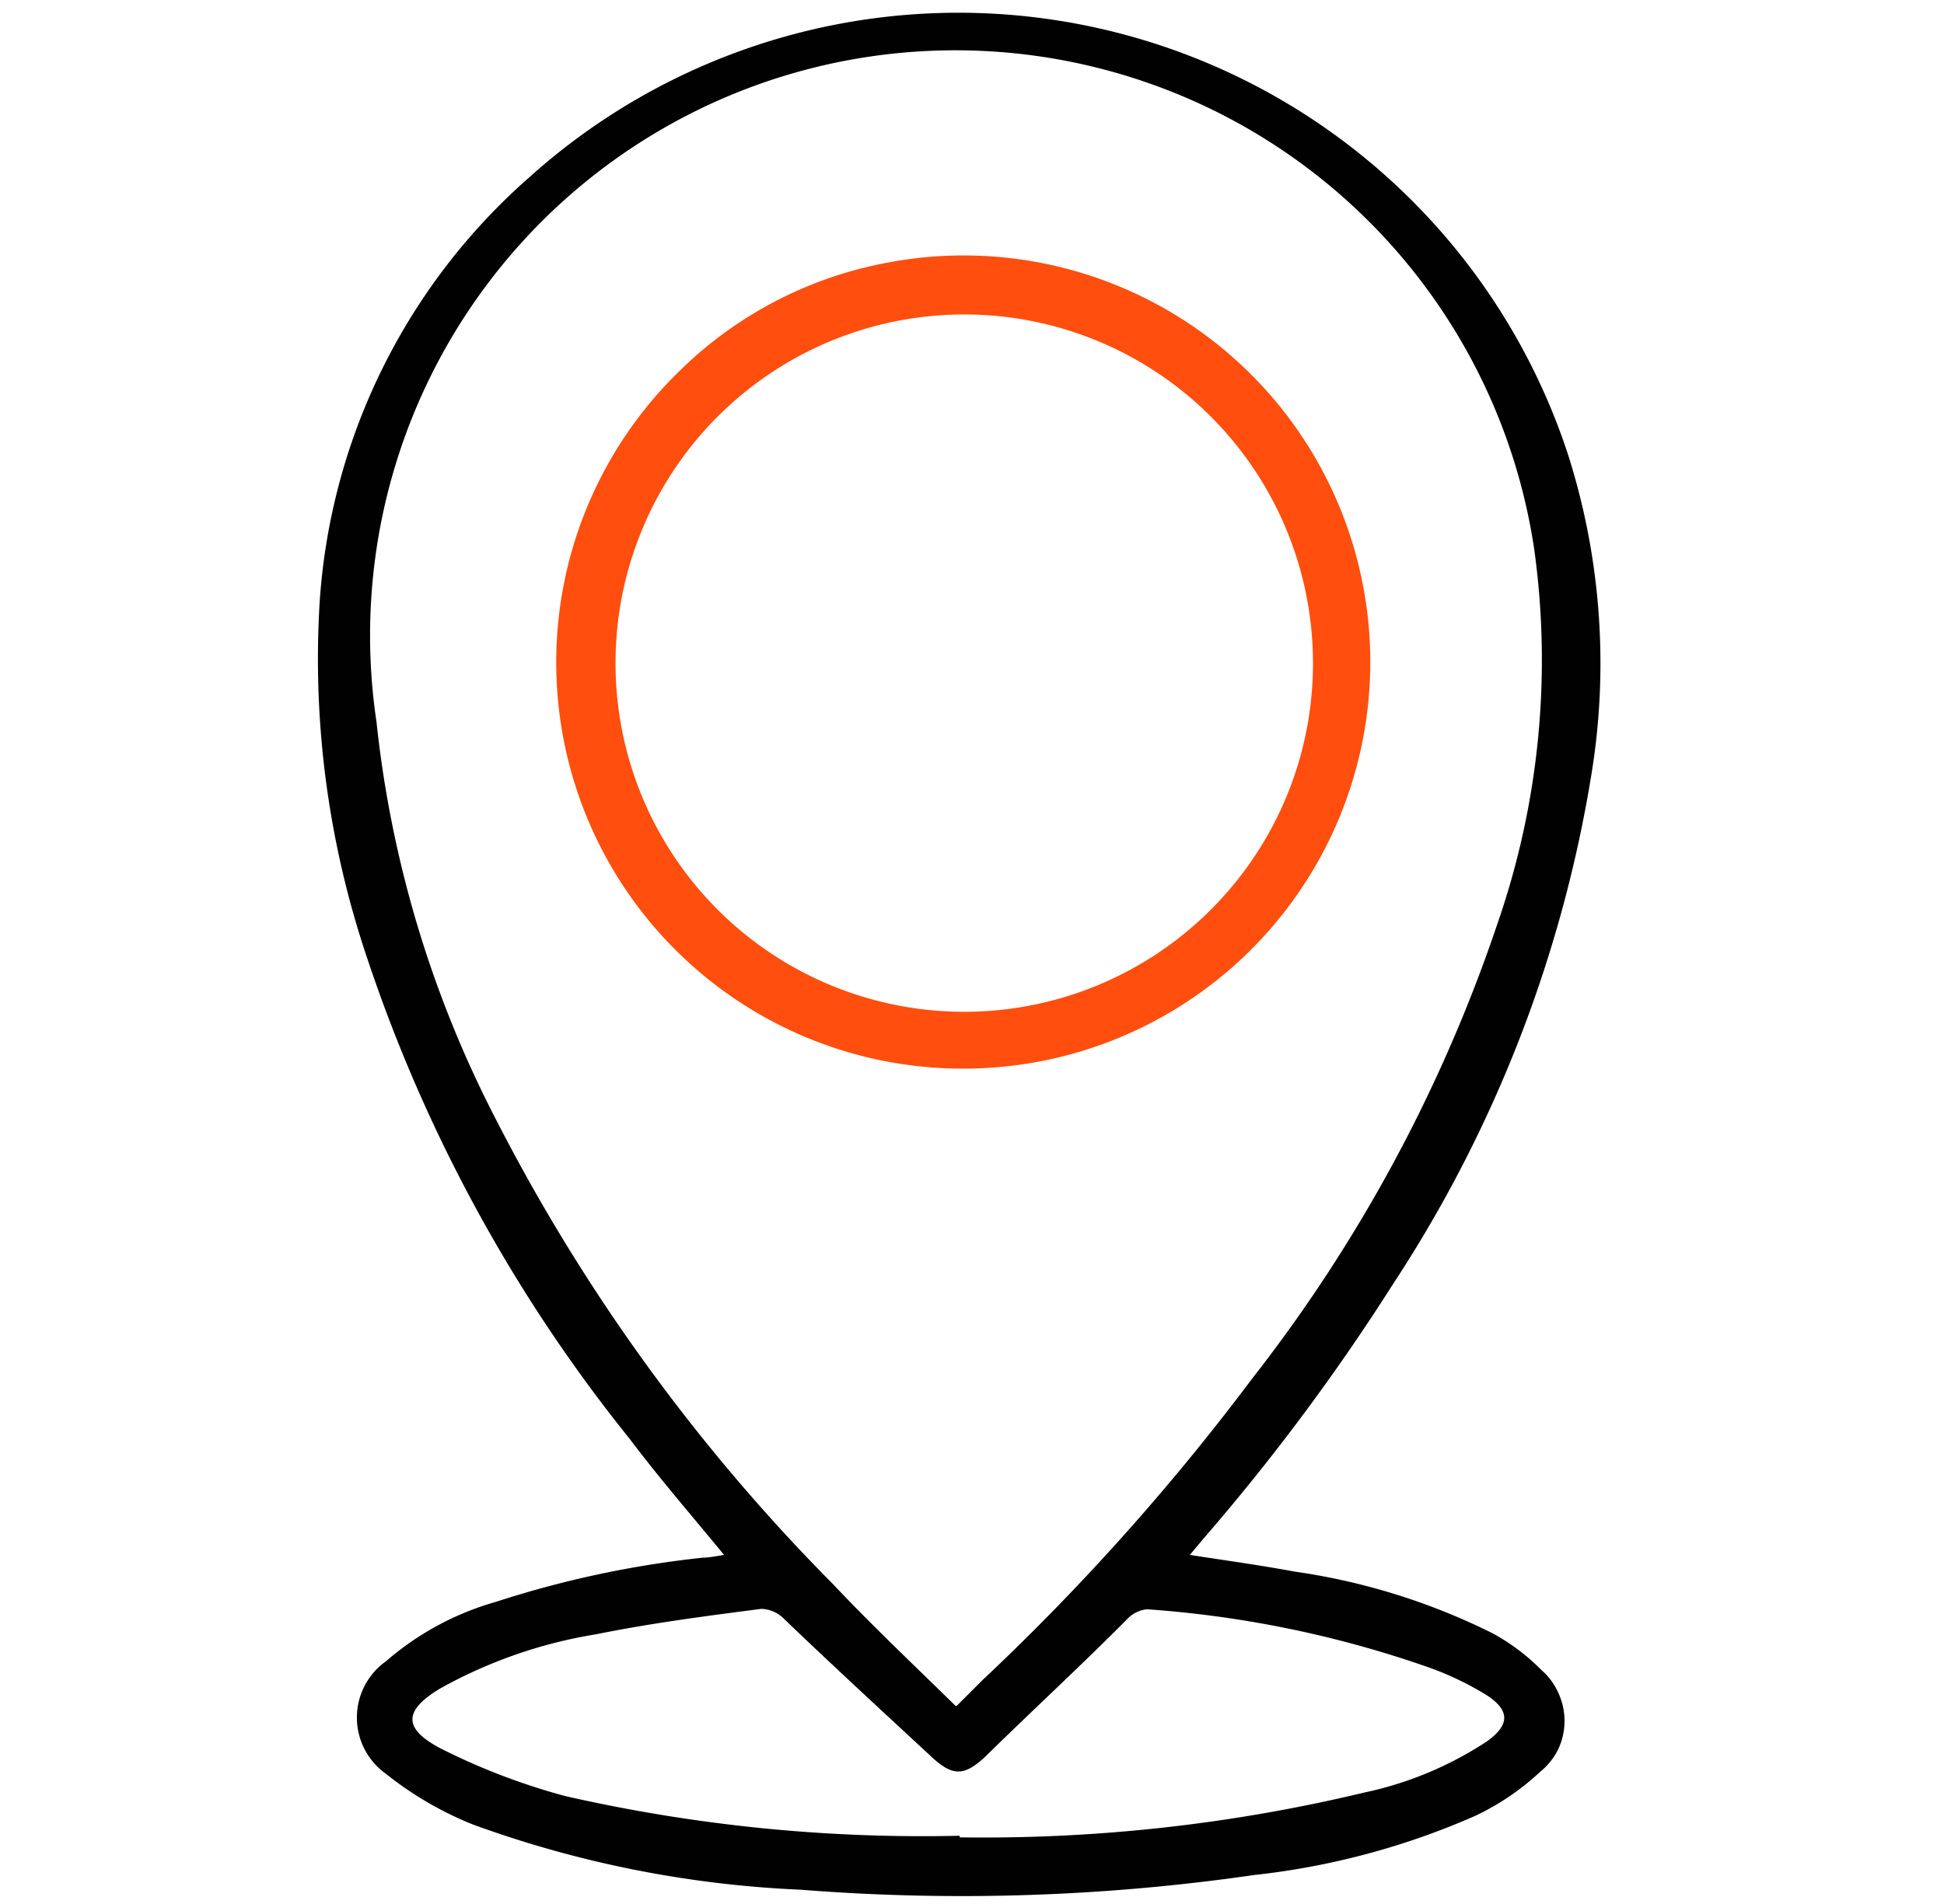
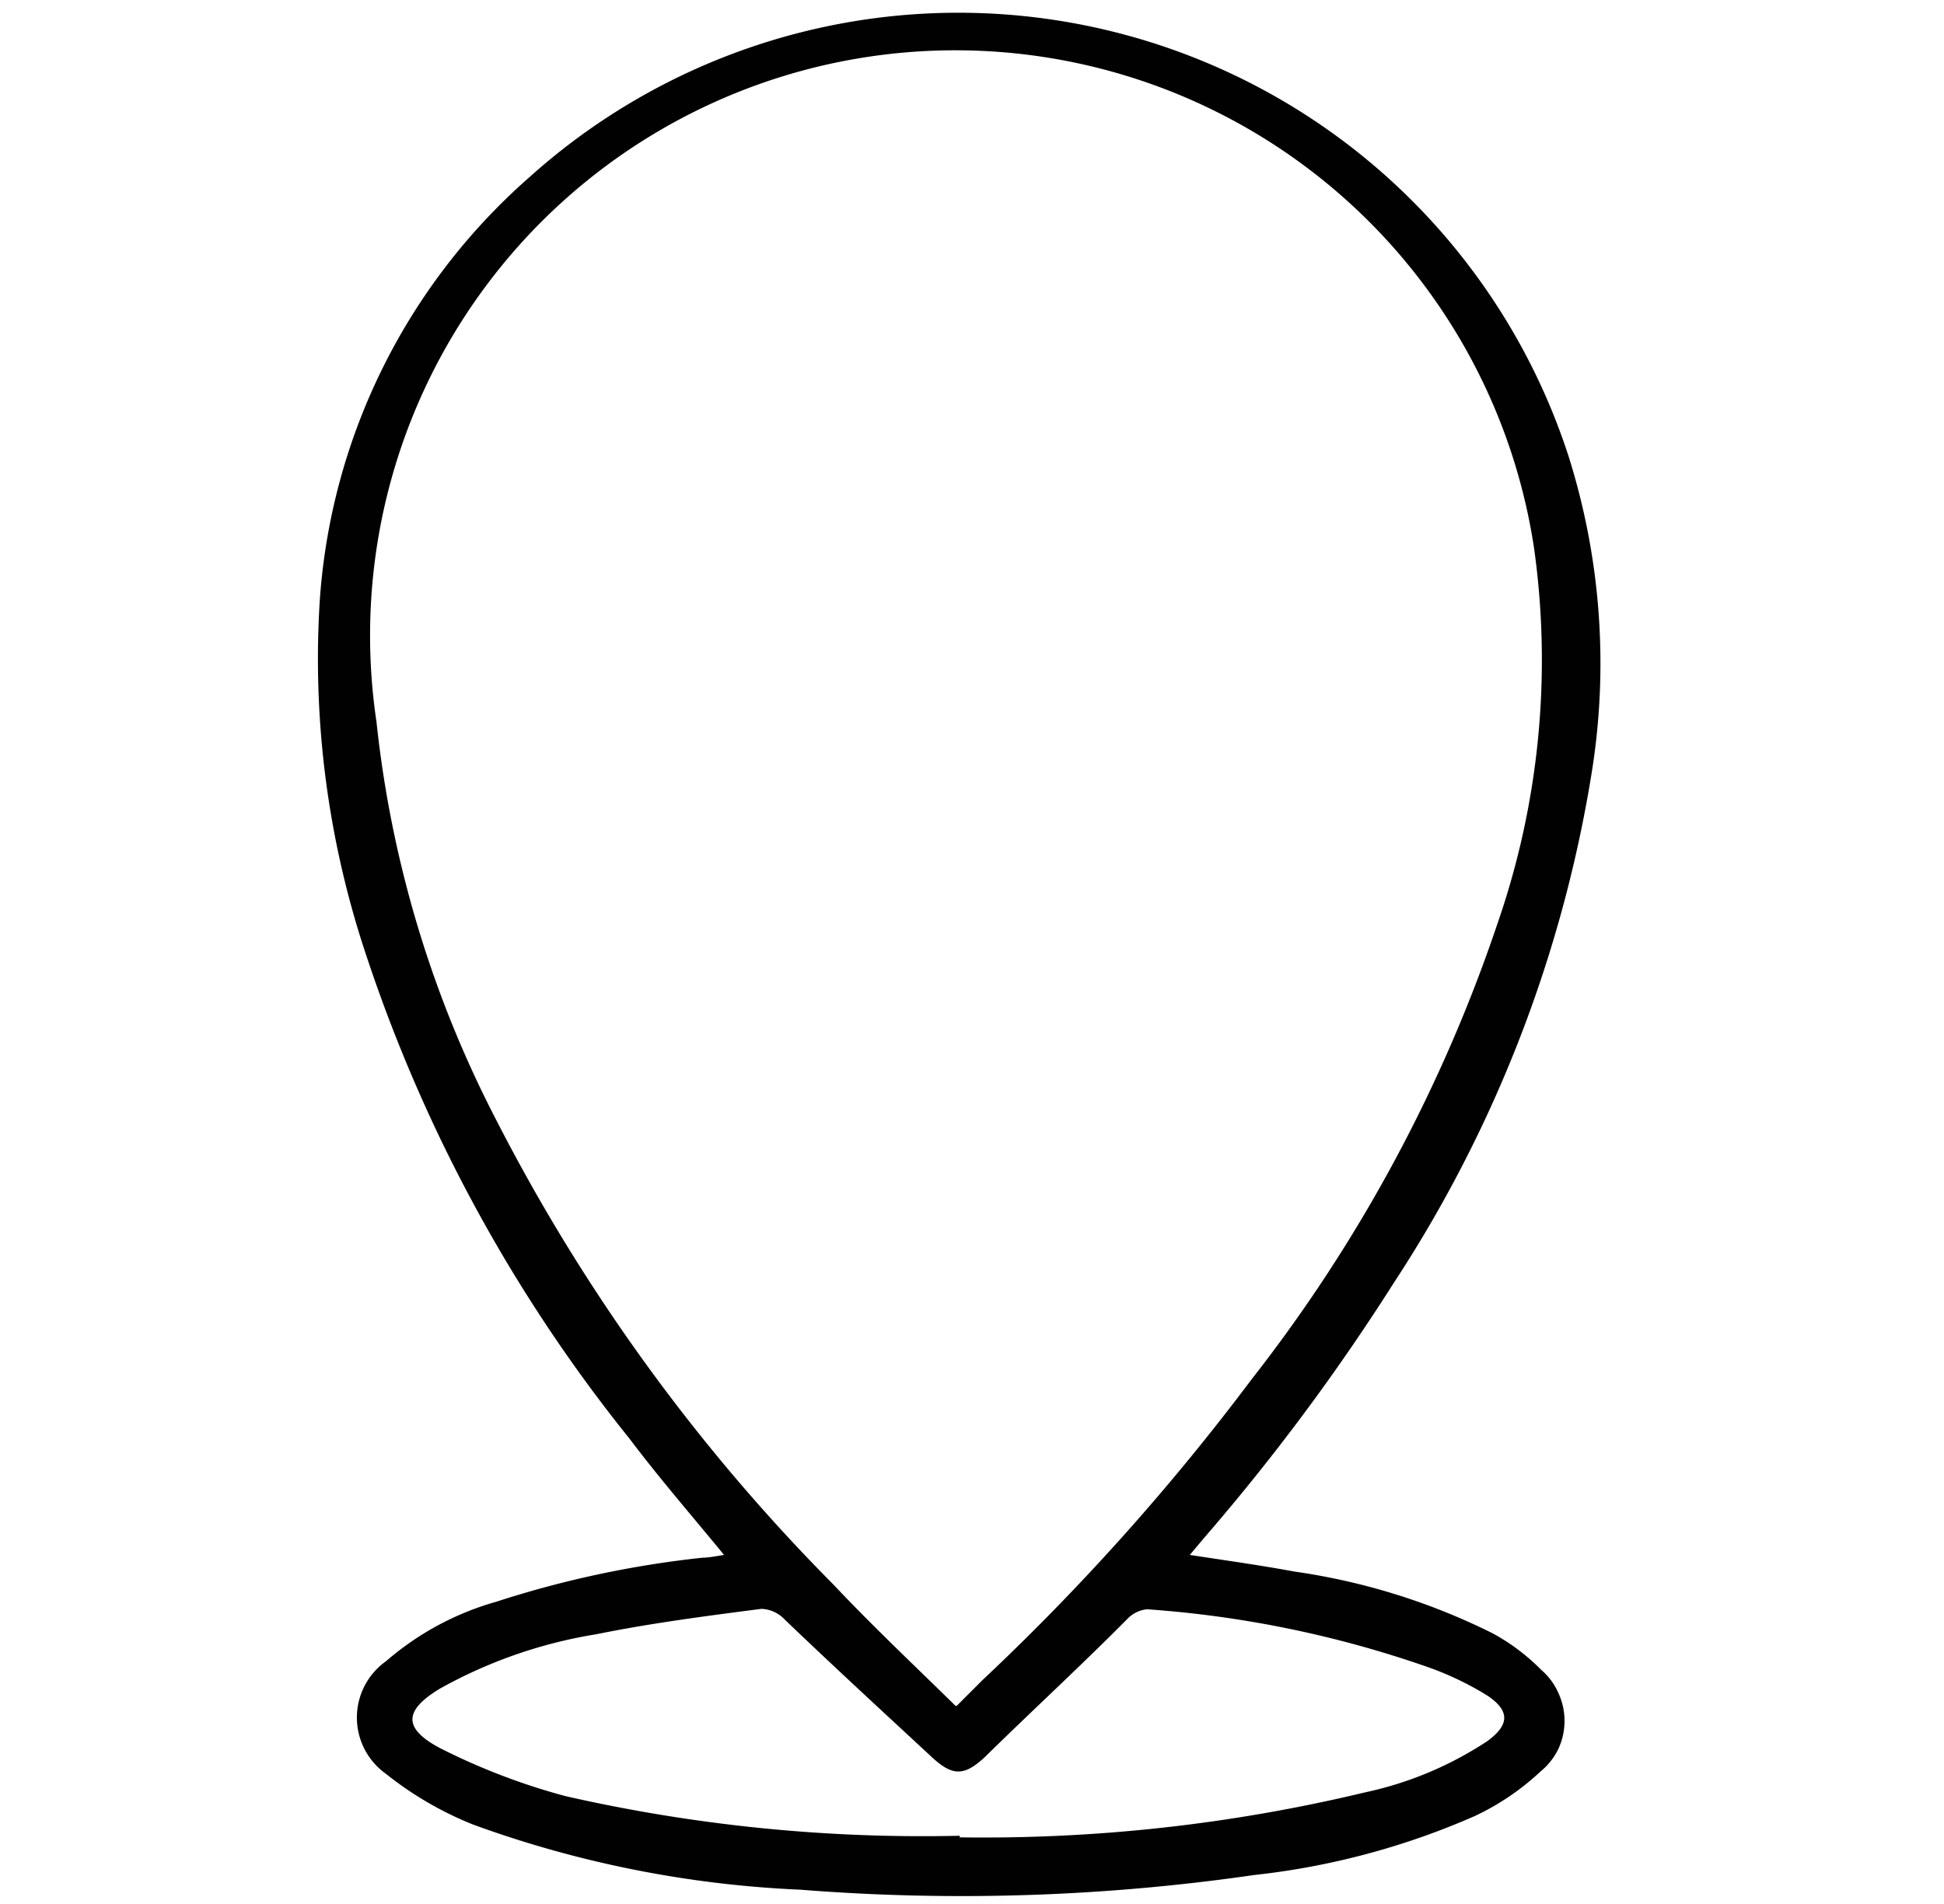
<svg xmlns="http://www.w3.org/2000/svg" viewBox="0 0 49 48">
  <path d="M18.25,39.2c-.82-1-1.62-1.92-2.39-2.94A39,39,0,0,1,9.25,24.14a23.55,23.55,0,0,1-1.19-9A15.61,15.61,0,0,1,13.33,4.48a16.17,16.17,0,0,1,26.2,7,17.35,17.35,0,0,1,.59,8,33,33,0,0,1-5,12.88,54.17,54.17,0,0,1-4.76,6.4l-.37.44c.91.14,1.78.26,2.64.42a16.35,16.35,0,0,1,5,1.56,5.22,5.22,0,0,1,1.22.92,1.63,1.63,0,0,1,.43.58,1.68,1.68,0,0,1,0,1.41,1.68,1.68,0,0,1-.45.57,6.41,6.41,0,0,1-1.65,1.12,18.91,18.91,0,0,1-5.57,1.49,51.43,51.43,0,0,1-11.43.37A27.53,27.53,0,0,1,11.93,46a8.67,8.67,0,0,1-2.2-1.28,1.74,1.74,0,0,1,0-2.84,7.24,7.24,0,0,1,2.78-1.5,25.62,25.62,0,0,1,5.2-1.11C17.86,39.27,18.06,39.23,18.25,39.2ZM24.12,43l.64-.64a58.91,58.91,0,0,0,6.79-7.59,38.65,38.65,0,0,0,6.21-11.53,20.28,20.28,0,0,0,.91-9.4A14.75,14.75,0,1,0,9.49,18.2a28.25,28.25,0,0,0,3,10A47.08,47.08,0,0,0,21,39.94c1,1.06,2,2,3.09,3.07Zm.07,3.32a41.18,41.18,0,0,0,10.2-1.13,9,9,0,0,0,3.09-1.29c.57-.41.59-.77,0-1.16A7.78,7.78,0,0,0,35.91,42a27.19,27.19,0,0,0-7-1.43.8.8,0,0,0-.5.25C27.24,42,26,43.14,24.82,44.3c-.52.48-.81.48-1.33,0C22.24,43.14,21,42,19.77,40.82a.84.84,0,0,0-.58-.26c-1.39.18-2.78.36-4.16.64a12,12,0,0,0-3.94,1.37c-.91.55-.94,1,0,1.5a16.35,16.35,0,0,0,3.16,1.21,40.58,40.58,0,0,0,9.94,1Z" fill="#010101" />
-   <path d="M24.28,26.94A10.24,10.24,0,0,1,17.12,9.36a10.1,10.1,0,0,1,5.31-2.75,10.25,10.25,0,1,1,1.85,20.33Zm8.81-10.51a8.79,8.79,0,1,0-2.29,6.21A8.77,8.77,0,0,0,33.09,16.43Z" fill="#ff4e0d" />
</svg>